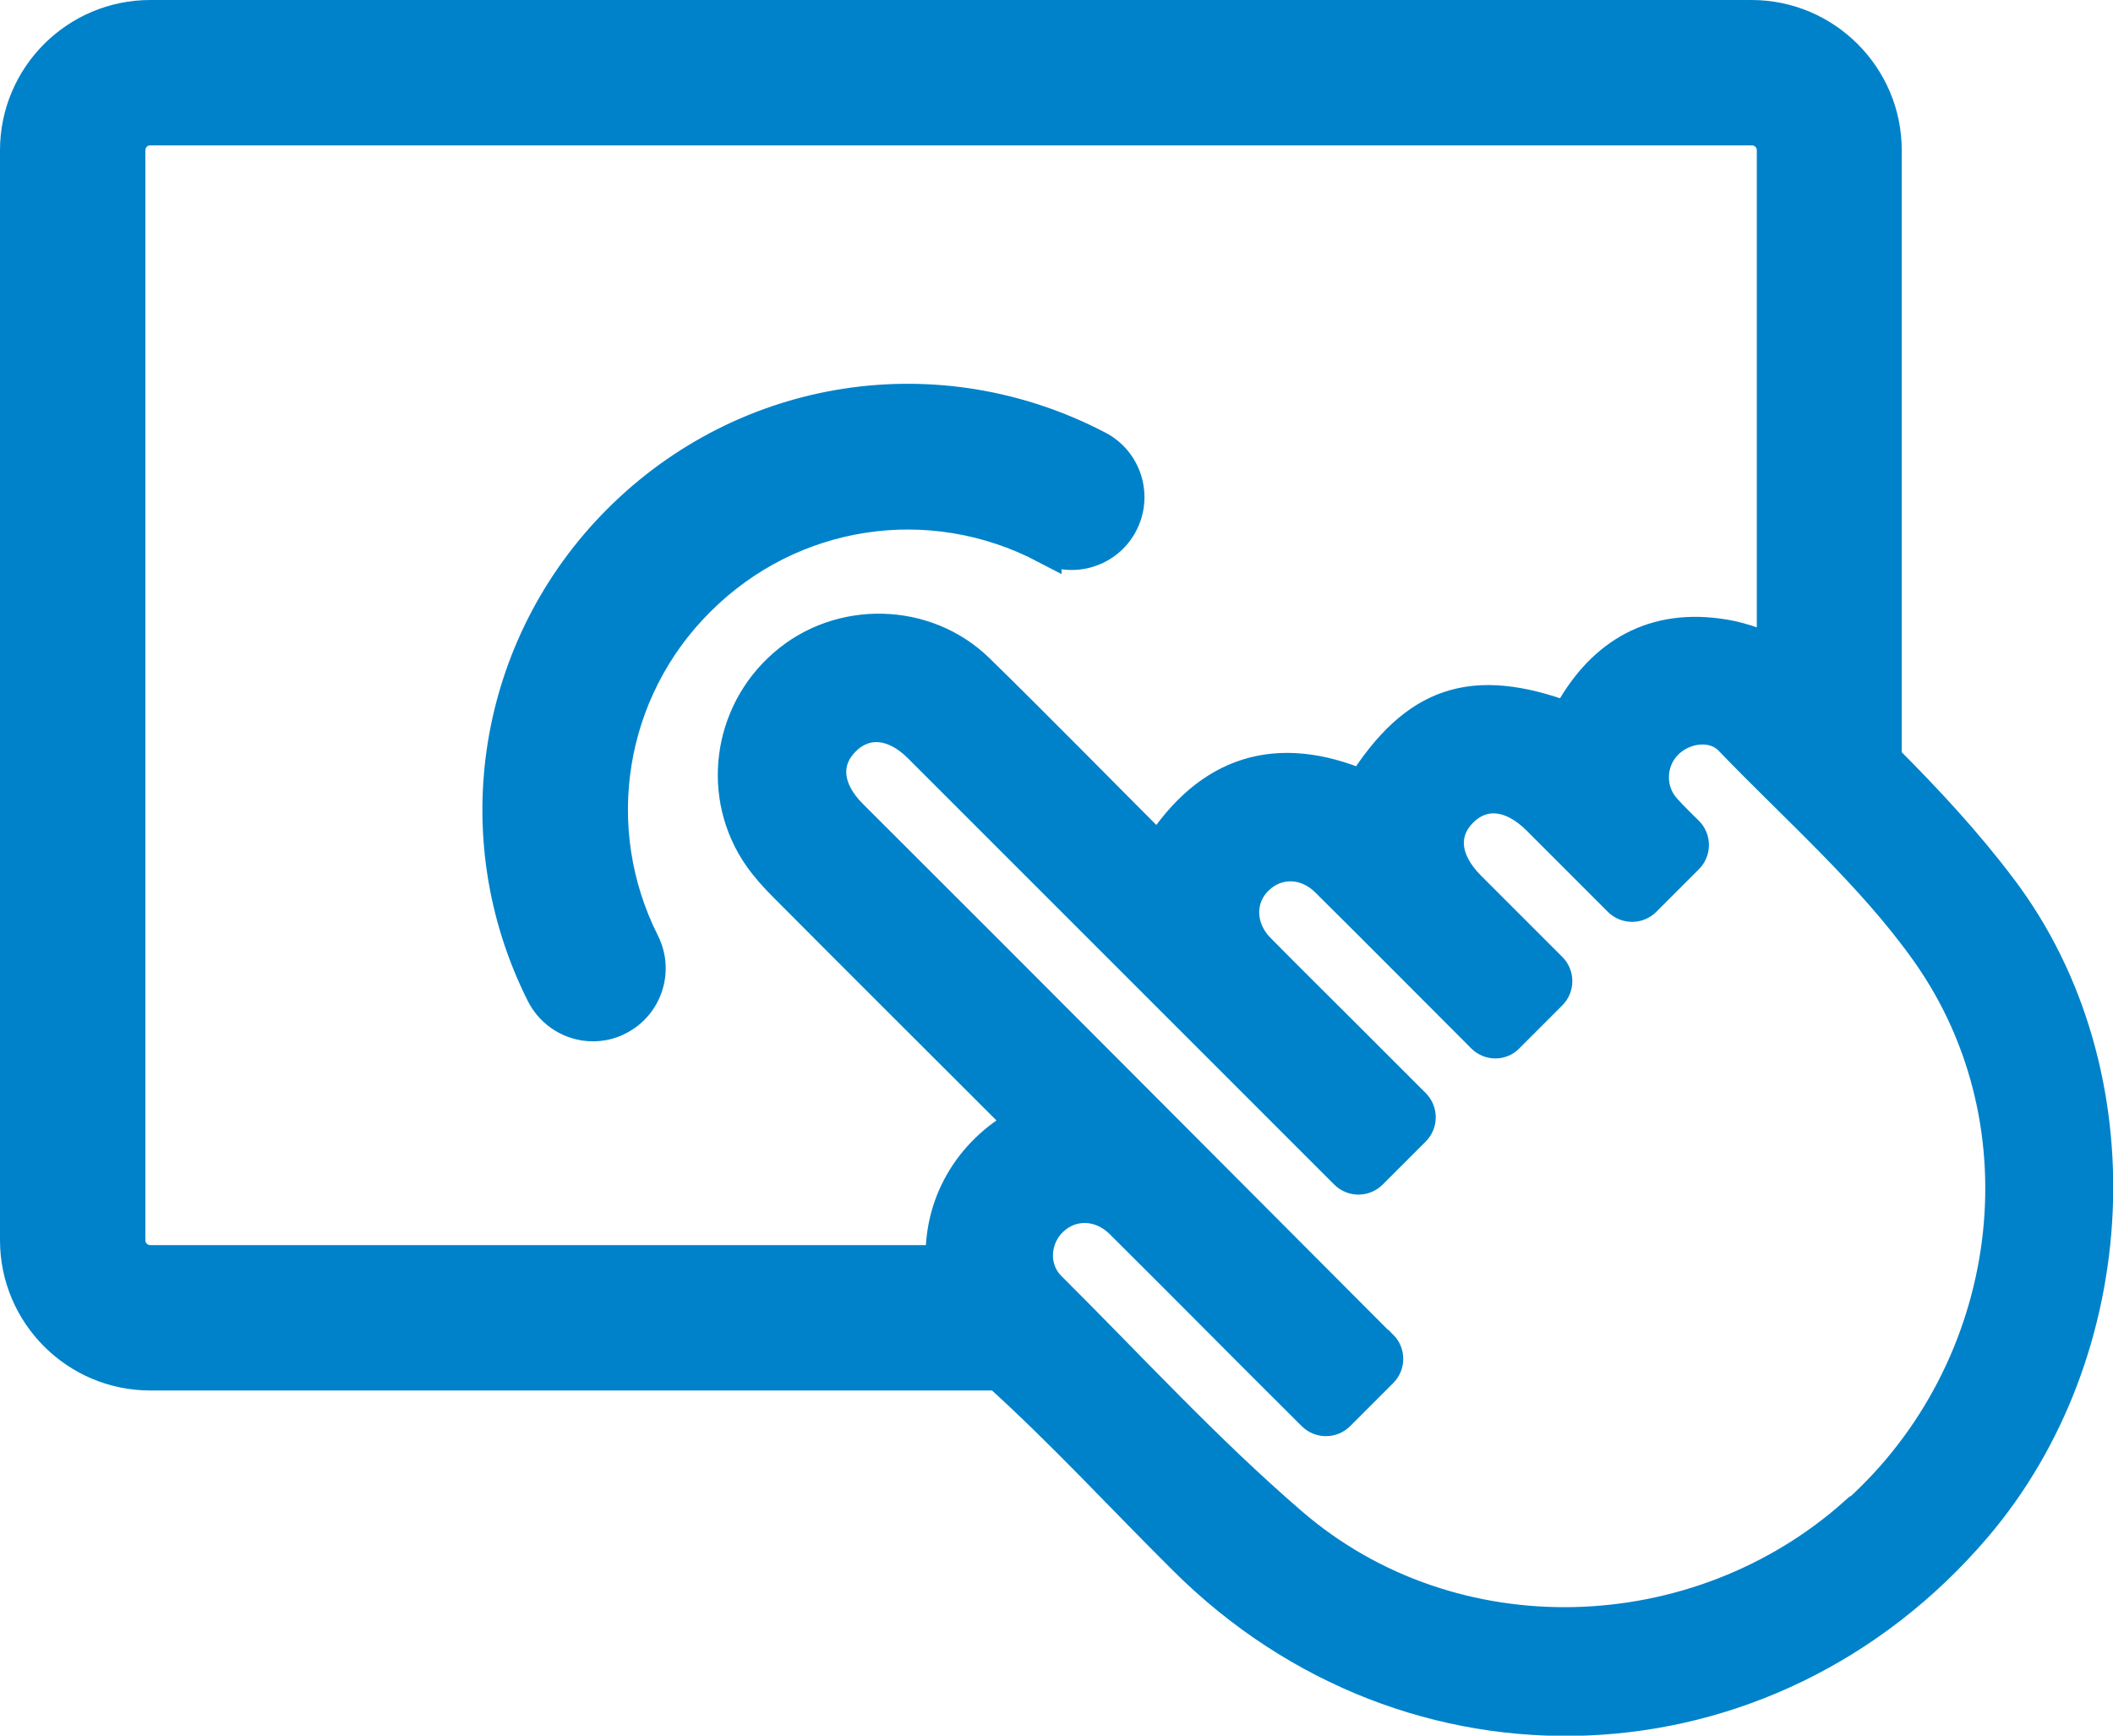
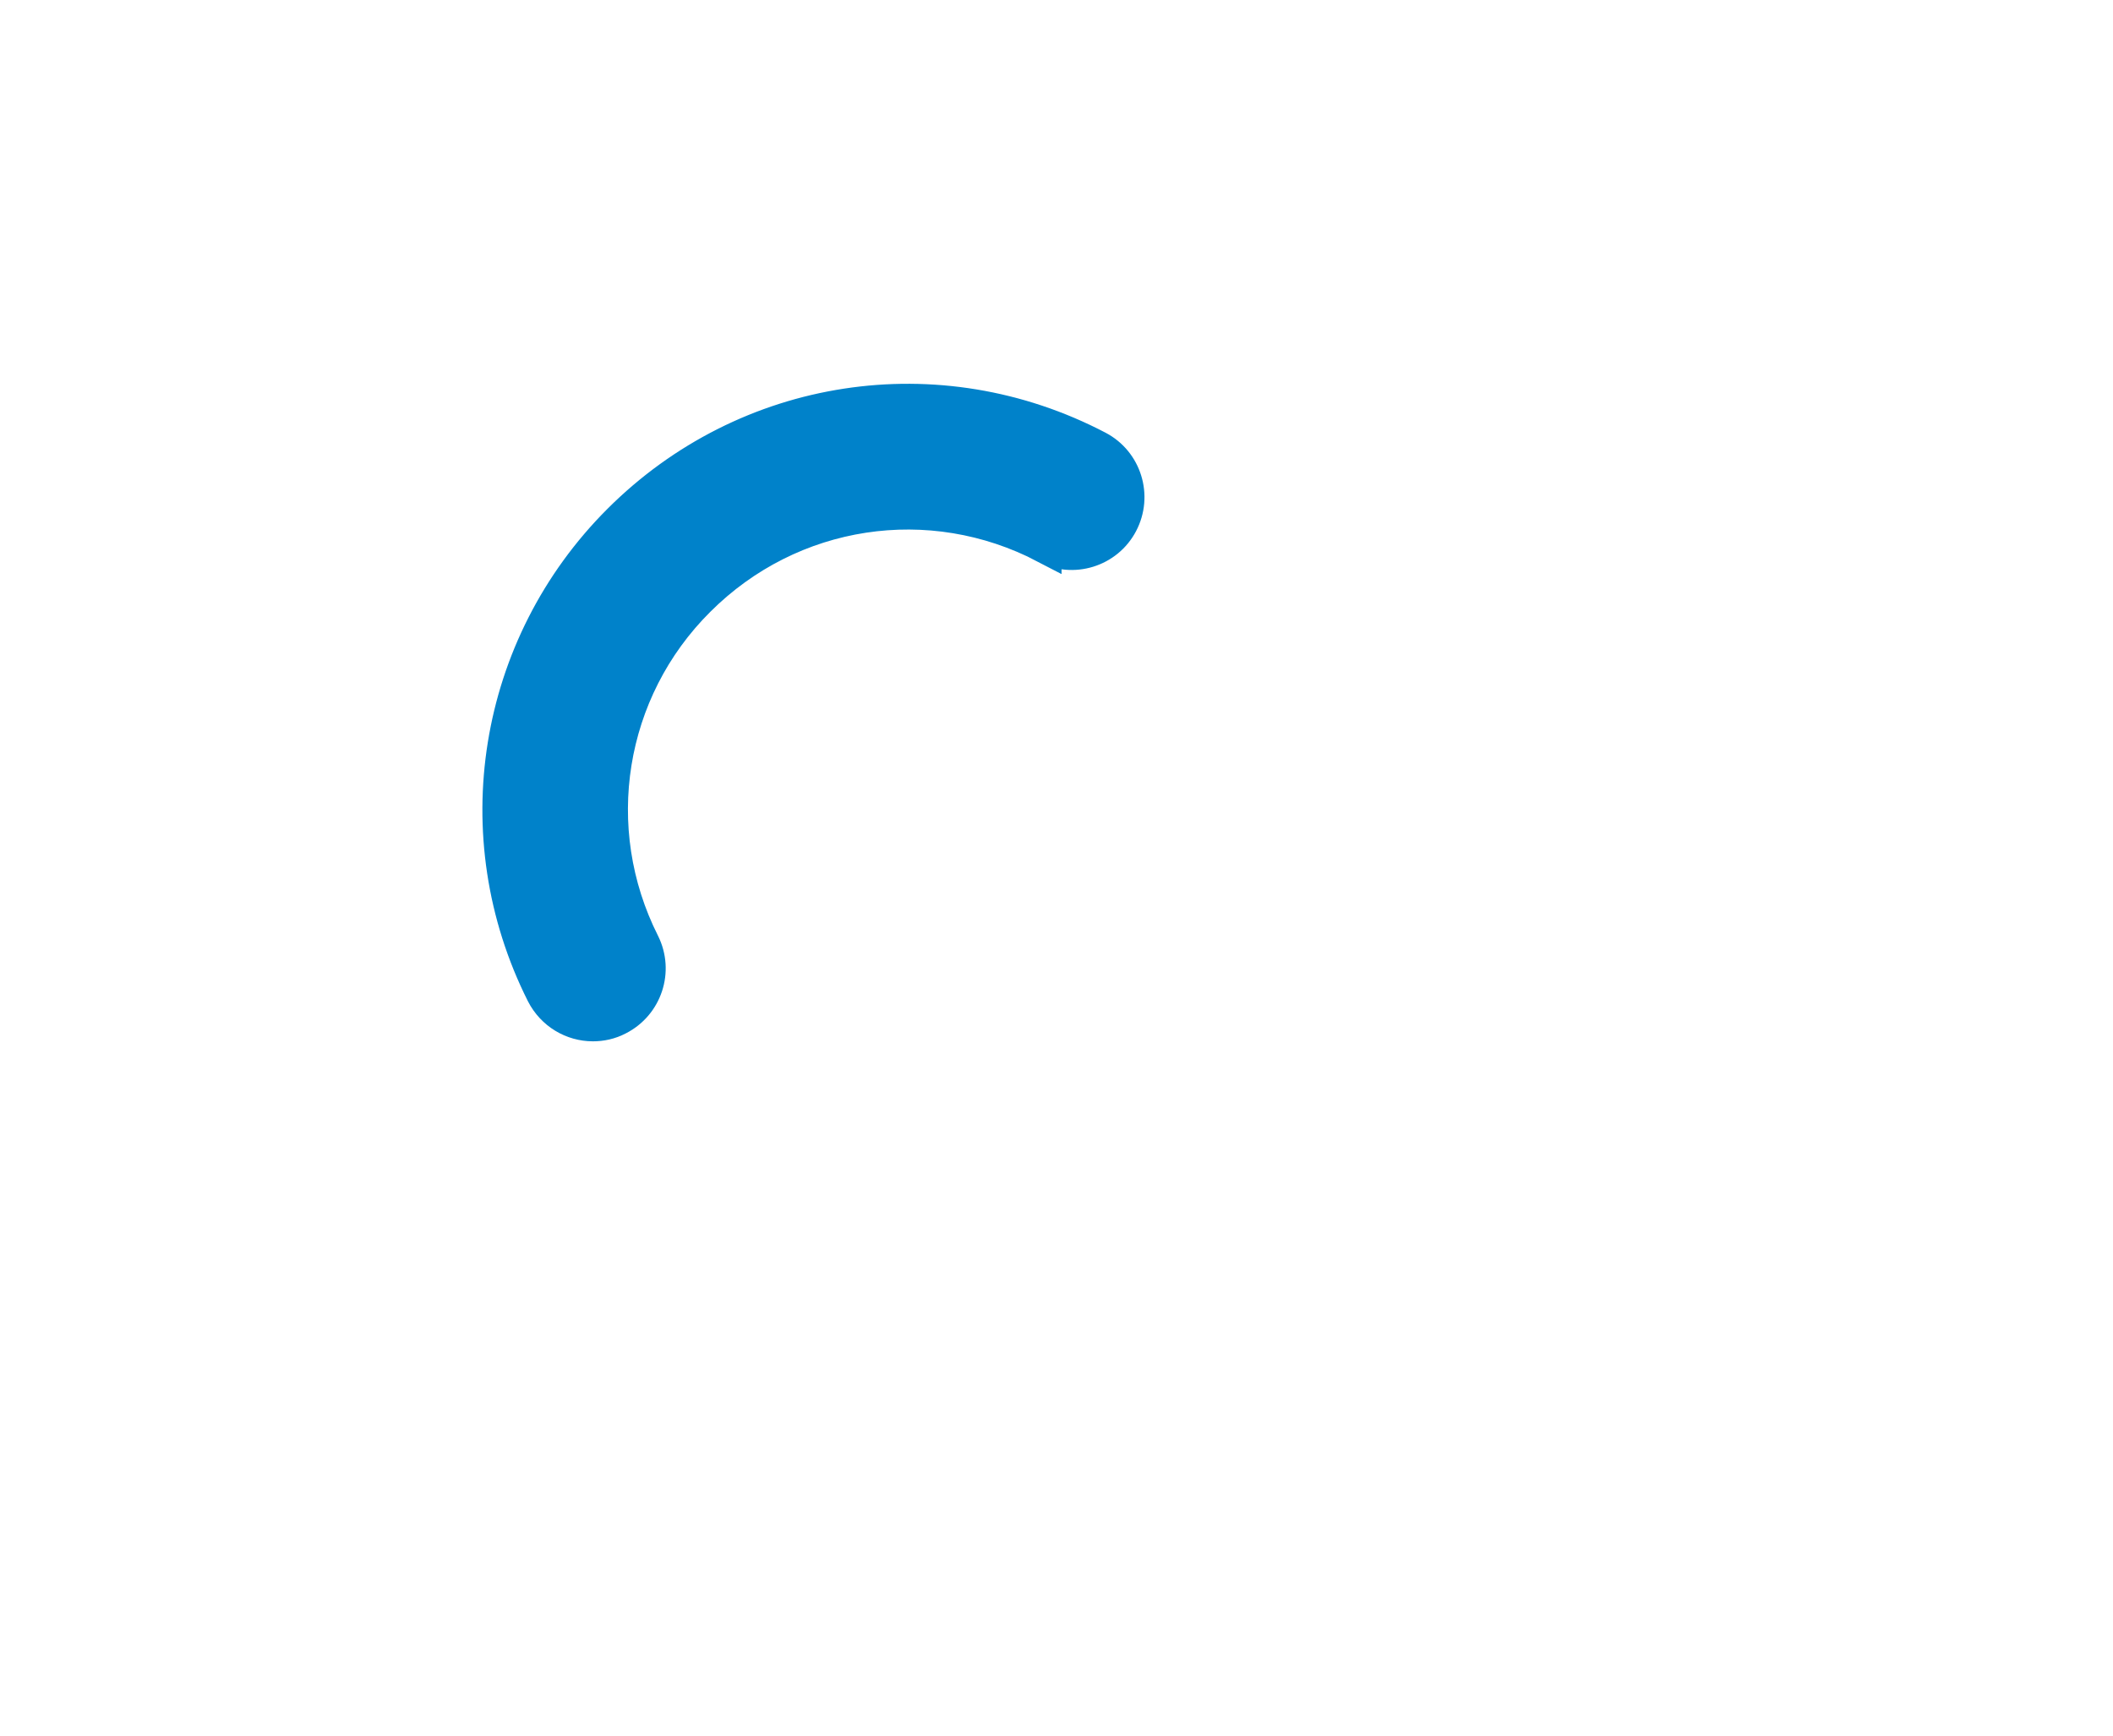
<svg xmlns="http://www.w3.org/2000/svg" id="Capa_2" viewBox="0 0 48.11 39.52">
  <defs>
    <style>.cls-1{fill:#0082ca;stroke:#0082ca;stroke-miterlimit:10;stroke-width:.74px;}</style>
  </defs>
  <g id="Design">
-     <path class="cls-1" d="m45.56,20.24c-.79-1.05-1.69-2.02-2.63-2.96V3.42c0-1.68-1.37-3.05-3.05-3.05H3.42C1.74.37.37,1.74.37,3.42v24.82c0,1.68,1.37,3.05,3.05,3.05h19.31c1.47,1.33,2.82,2.8,4.23,4.2,5.17,5.16,13.27,4.83,18.01-.72,3.41-3.99,3.76-10.33.59-14.53ZM2.94,28.24V3.42c0-.26.21-.48.48-.48h36.47c.26,0,.48.21.48.48v11.44c-.38-.22-.85-.36-1.26-.41-1.57-.21-2.7.53-3.42,1.9-2.16-.8-3.45-.37-4.67,1.55-1.94-.82-3.49-.34-4.64,1.46-1.38-1.38-2.73-2.76-4.11-4.11-1.2-1.17-3.15-1.21-4.41-.11-1.28,1.11-1.52,3-.56,4.37.17.24.37.46.57.66,1.79,1.8,3.59,3.59,5.41,5.41-1.24.67-1.89,1.89-1.83,3.14H3.42c-.26,0-.48-.21-.48-.48Zm39.32,6.2c-3.6,3.23-9.2,3.41-12.86.25-1.94-1.67-3.68-3.57-5.5-5.38-.42-.42-.38-1.11.04-1.52.44-.43,1.11-.42,1.58.04,1.71,1.7,2.67,2.68,4.38,4.38,0,0,0,0,0,0,.16.16.42.16.58,0l.98-.98c.16-.16.16-.42,0-.58h-.01c-4.27-4.28-7.8-7.83-12.07-12.09-.58-.58-.64-1.23-.16-1.71.48-.48,1.14-.42,1.71.15,3.22,3.22,6.44,6.44,9.67,9.67l.04.04c.16.16.42.16.58,0l.98-.98c.16-.16.16-.42,0-.58-.52-.52-1.05-1.05-1.57-1.57-.66-.66-1.32-1.31-1.97-1.97-.47-.48-.48-1.17-.03-1.6.44-.43,1.11-.42,1.58.05,1.19,1.18,2.37,2.37,3.55,3.55,0,0,0,0,0,0,.16.16.42.16.57,0l.98-.98c.16-.16.16-.42,0-.58-.62-.62-1.23-1.23-1.85-1.85-.6-.6-.66-1.25-.18-1.73.48-.48,1.14-.42,1.74.18.61.61,1.22,1.22,1.85,1.85.16.16.42.16.58,0l.97-.97c.16-.16.16-.42,0-.58-.17-.17-.35-.34-.51-.52-.39-.43-.37-1.09.03-1.5.39-.4,1.08-.49,1.46-.09,1.52,1.58,3.21,3.05,4.47,4.82,2.82,3.97,2.03,9.53-1.59,12.78Z" />
    <path class="cls-1" d="m23.8,12.46c.63.33,1.41.09,1.74-.54.33-.63.09-1.41-.54-1.74-3.63-1.9-8.01-1.23-10.91,1.67-2.85,2.85-3.55,7.18-1.74,10.78.23.45.68.71,1.15.71.19,0,.39-.04.58-.14.63-.32.89-1.09.57-1.73-1.31-2.6-.81-5.74,1.26-7.8,2.1-2.1,5.27-2.58,7.89-1.21Z" />
  </g>
</svg>